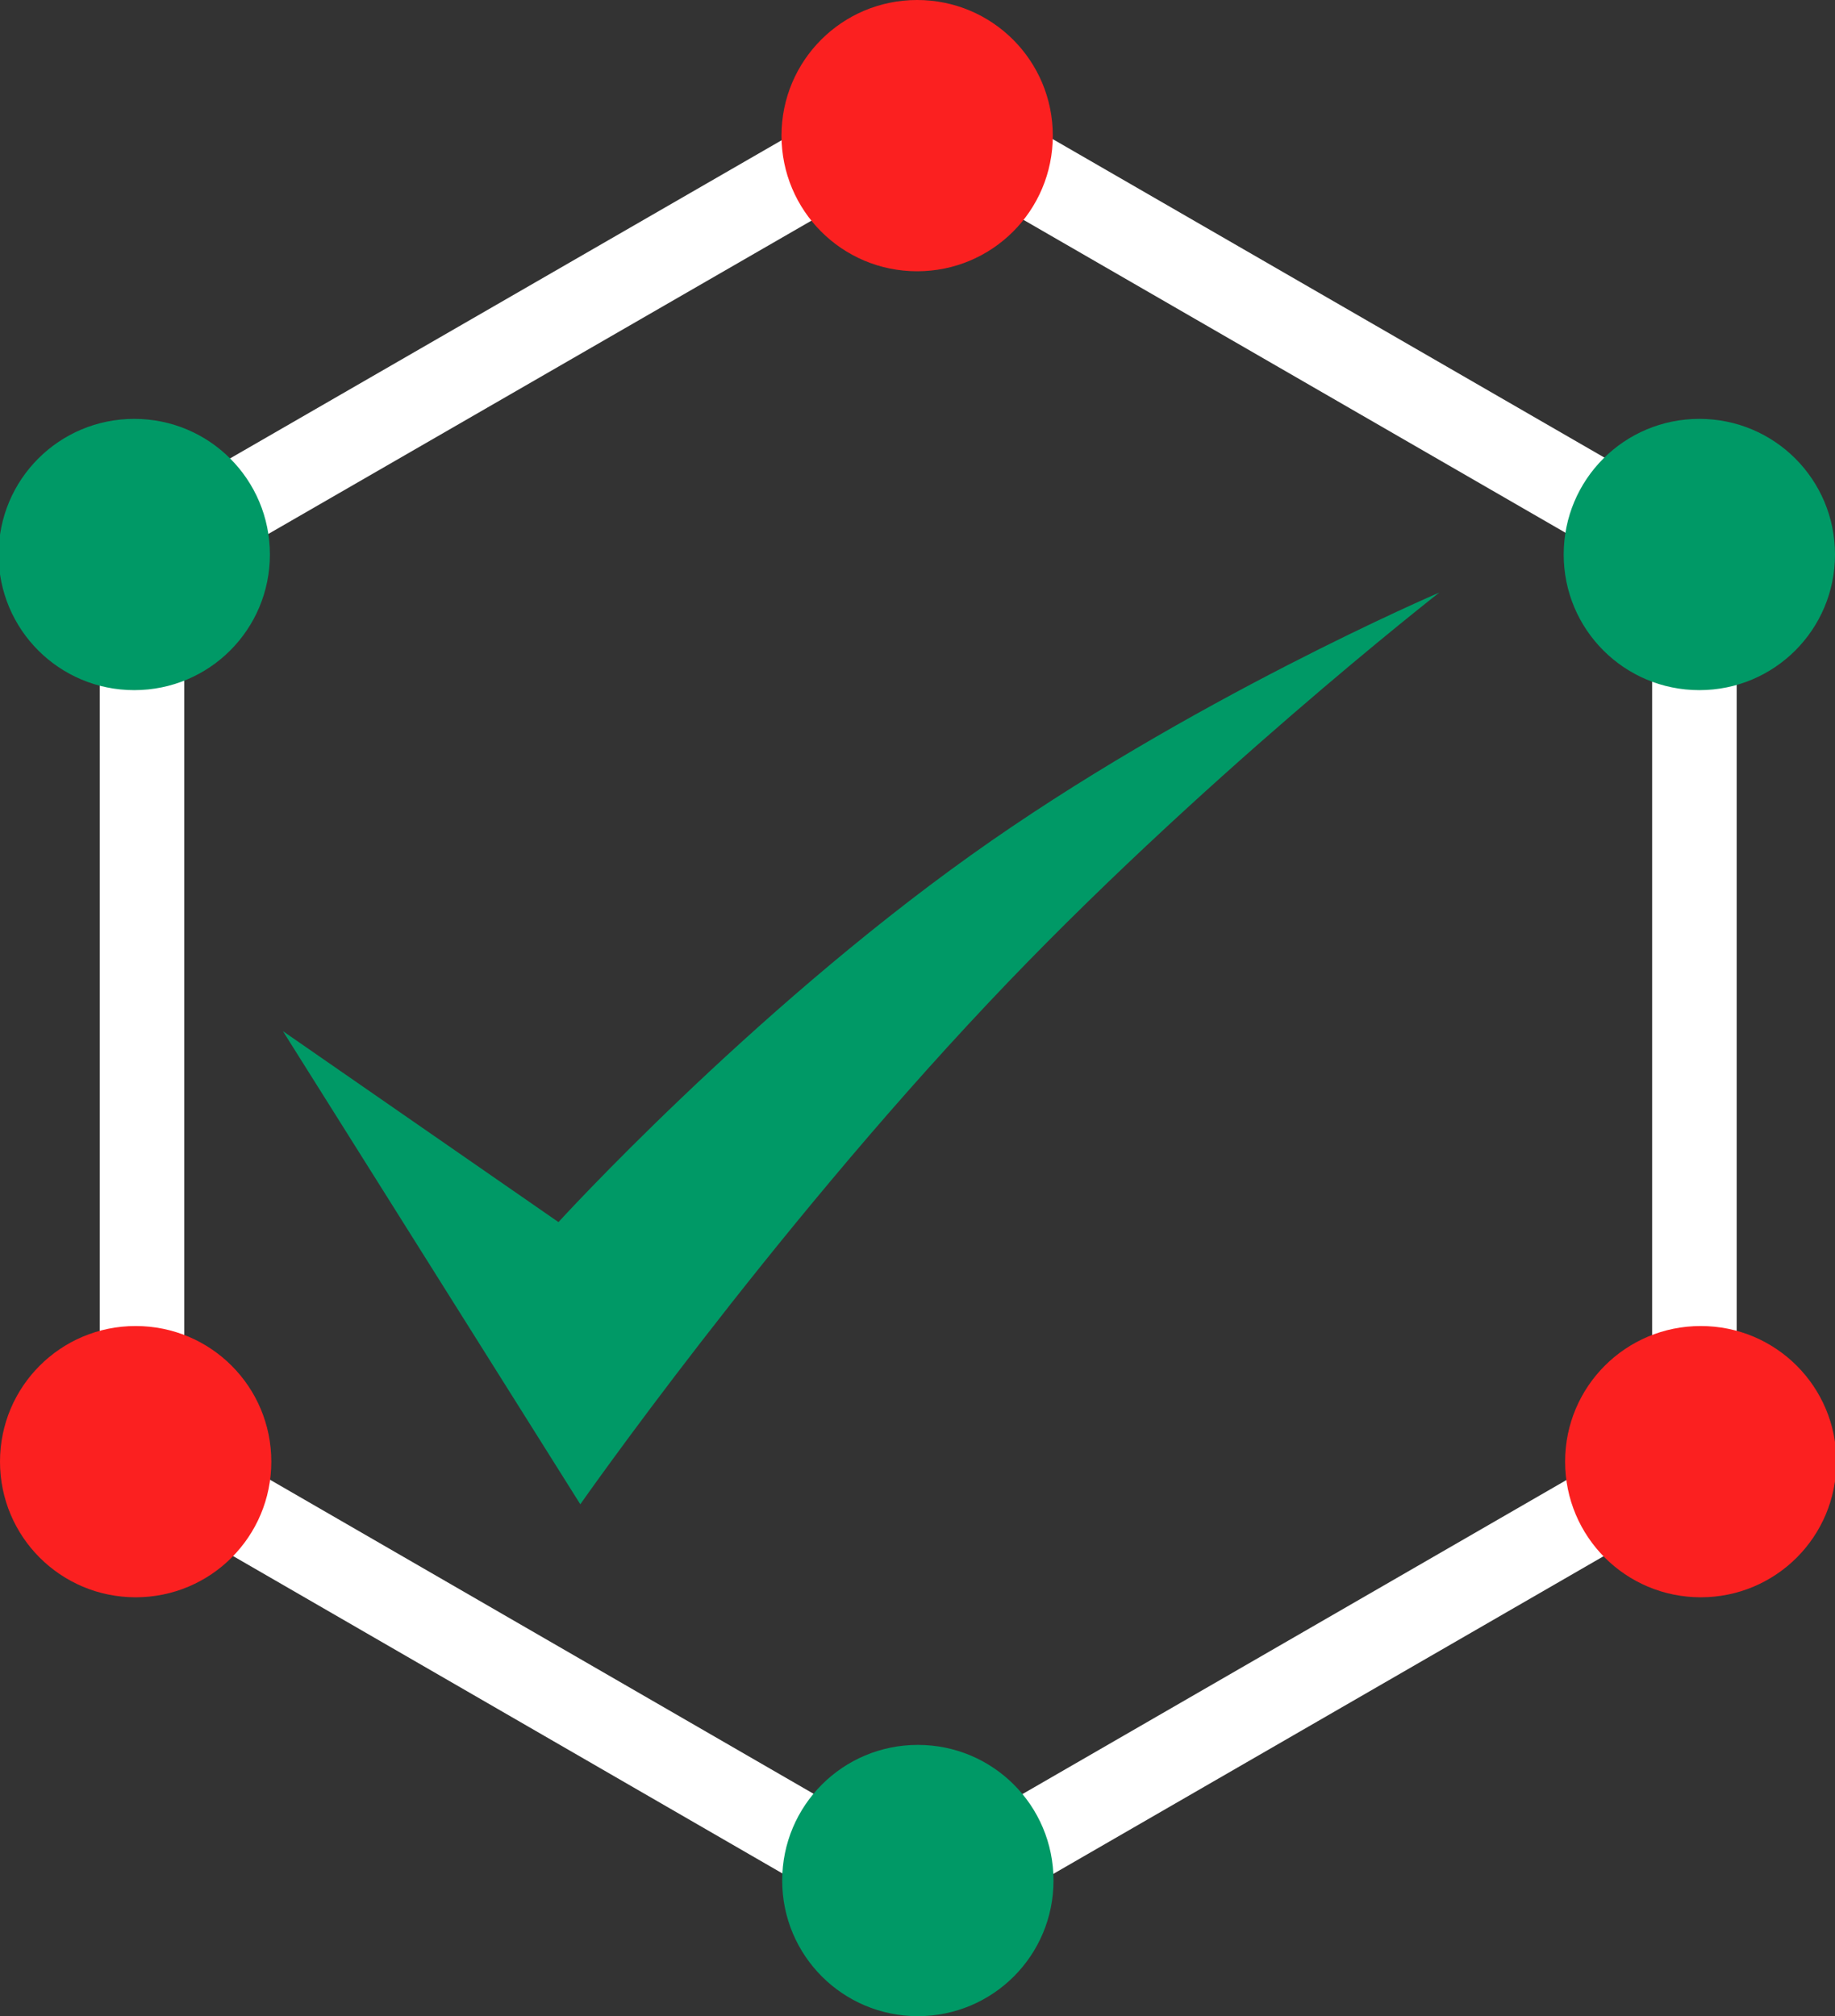
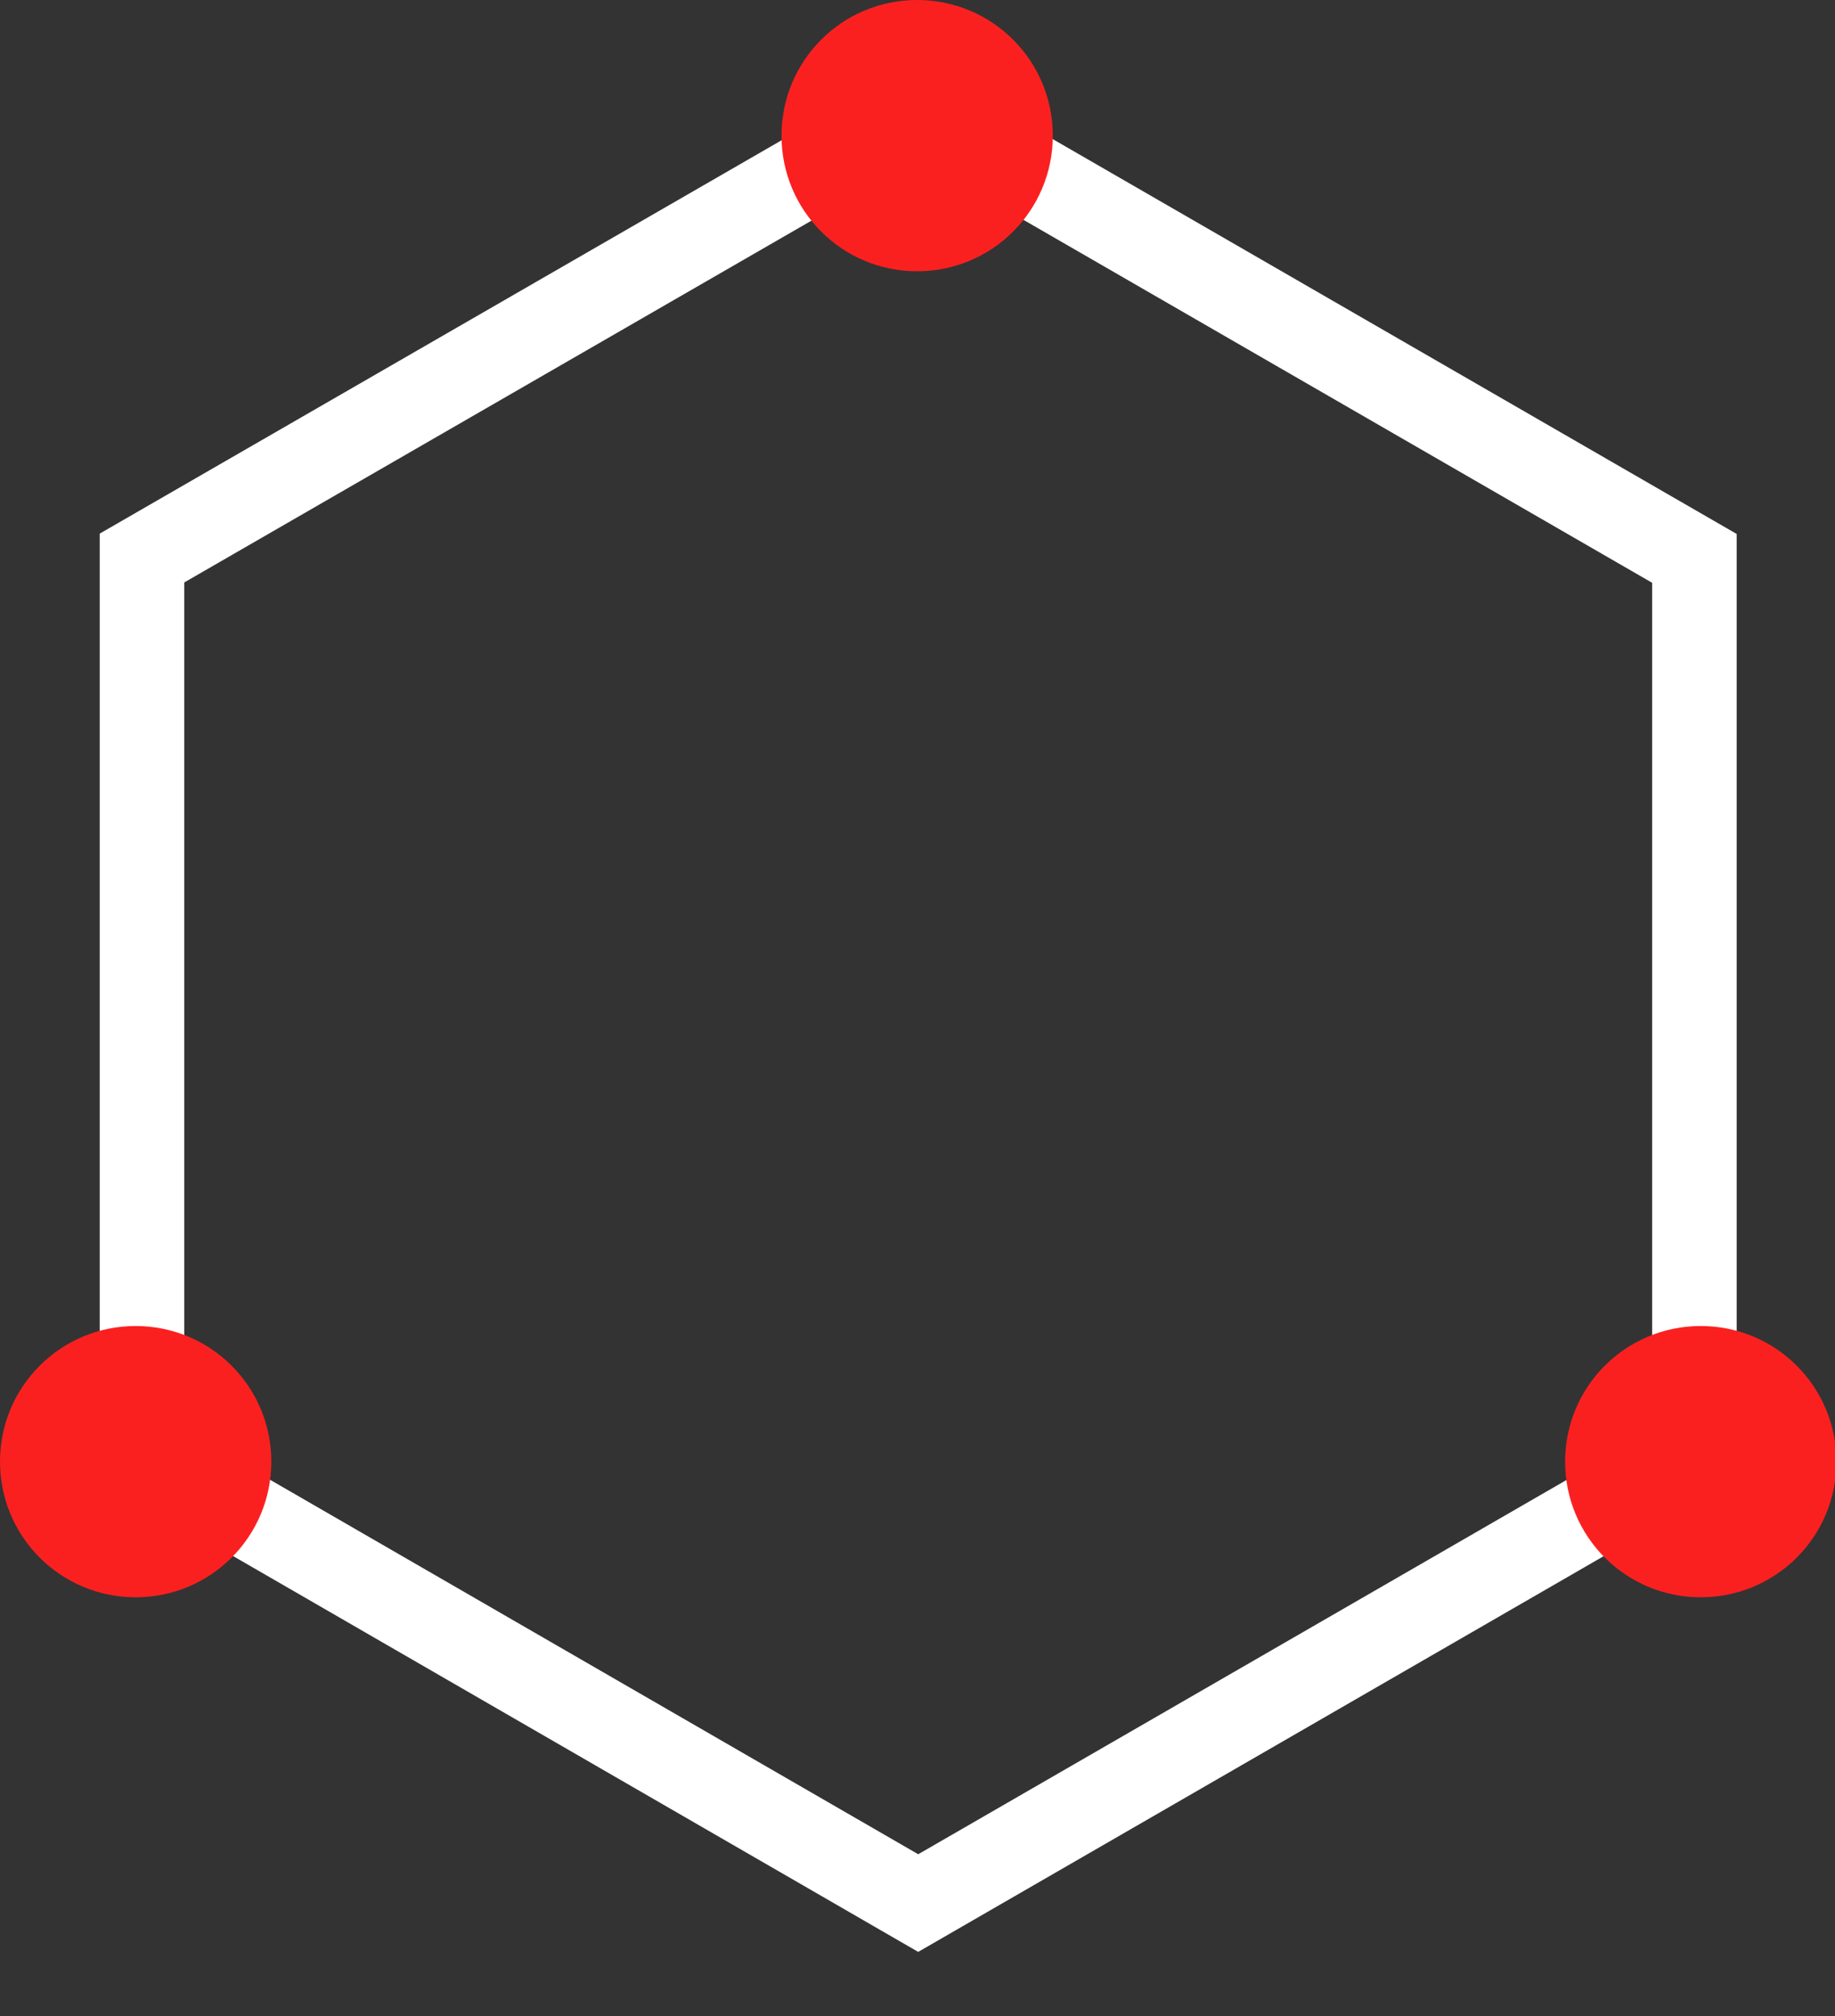
<svg xmlns="http://www.w3.org/2000/svg" version="1.1" id="Layer_2" x="0px" y="0px" width="520.8px" height="572.3px" viewBox="0 0 520.8 572.3" enable-background="new 0 0 520.8 572.3" xml:space="preserve">
  <rect x="0" y="0" width="520.8" height="572.3" fill="#333333" stroke="none" />
  <path id="XMLID_1_" fill="none" stroke="#FFFFFF" stroke-width="24" d="M40.3,412.9l0-254.5L260.6,31.3l220.3,127.2l0,254.5  L260.6,540.2L40.3,412.9z" />
-   <path id="XMLID_36_" fill="#009966" d="M482.3,195.9c-21.3,0-38.5-17.2-38.5-38.5c0-21.3,17.2-38.5,38.5-38.5  c21.3,0,38.5,17.2,38.5,38.5C520.8,178.7,503.6,195.9,482.3,195.9z M280.5,284.7C217.6,351.4,164.7,427,164.7,427L80.3,292.7  l78.2,54.2c0,0,53.7-58.9,117-104.1c61.7-44.1,133-74.6,133-74.6S339.4,222.1,280.5,284.7z M38.1,195.9c-21.3,0-38.5-17.2-38.5-38.5  c0-21.3,17.2-38.5,38.5-38.5c21.3,0,38.5,17.2,38.5,38.5C76.6,178.7,59.4,195.9,38.1,195.9z M260.5,495.3  c21.3,0,38.5,17.2,38.5,38.5c0,21.3-17.2,38.5-38.5,38.5c-21.3,0-38.5-17.2-38.5-38.5C222,512.5,239.2,495.3,260.5,495.3z" />
  <path id="XMLID_32_" fill="#FB2020" d="M482.7,453.4c-21.3,0-38.5-17.2-38.5-38.5c0-21.3,17.2-38.5,38.5-38.5  c21.3,0,38.5,17.2,38.5,38.5C521.2,436.2,504,453.4,482.7,453.4z M260.3,77c-21.3,0-38.5-17.2-38.5-38.5C221.8,17.2,239,0,260.3,0  s38.5,17.2,38.5,38.5C298.8,59.8,281.6,77,260.3,77z M38.5,453.4C17.2,453.4,0,436.2,0,414.9c0-21.3,17.2-38.5,38.5-38.5  c21.3,0,38.5,17.2,38.5,38.5C77,436.2,59.8,453.4,38.5,453.4z" />
</svg>